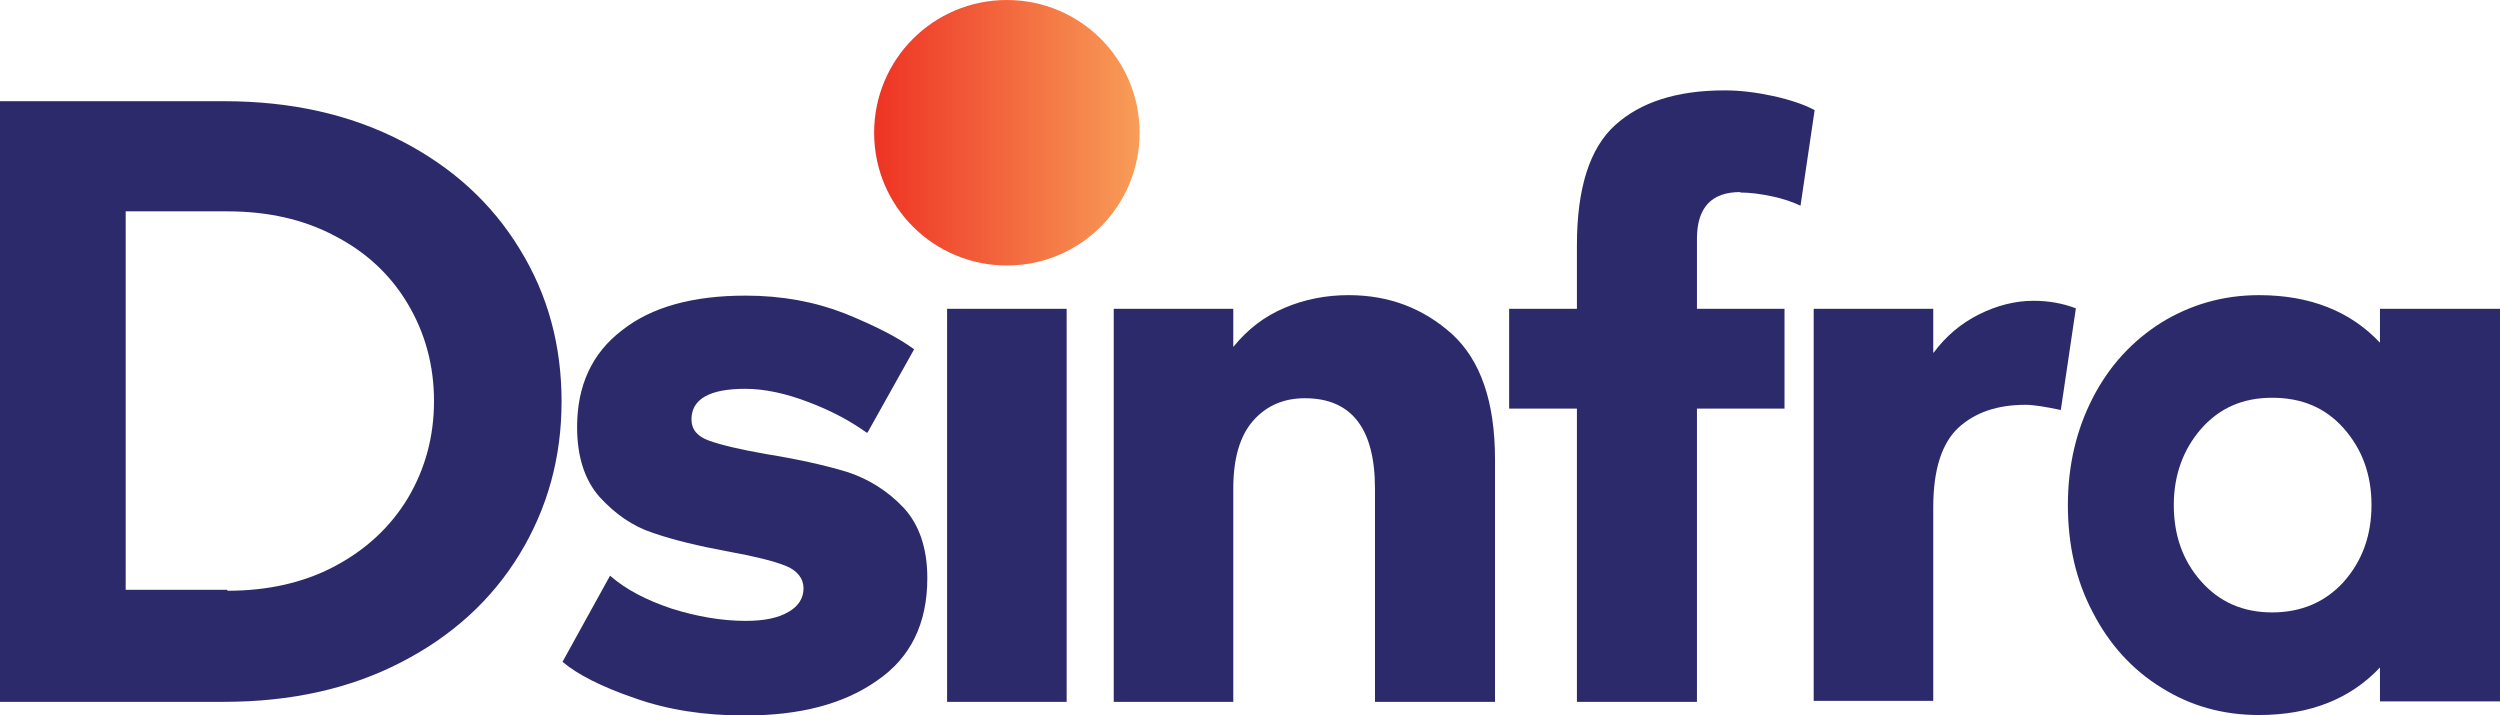
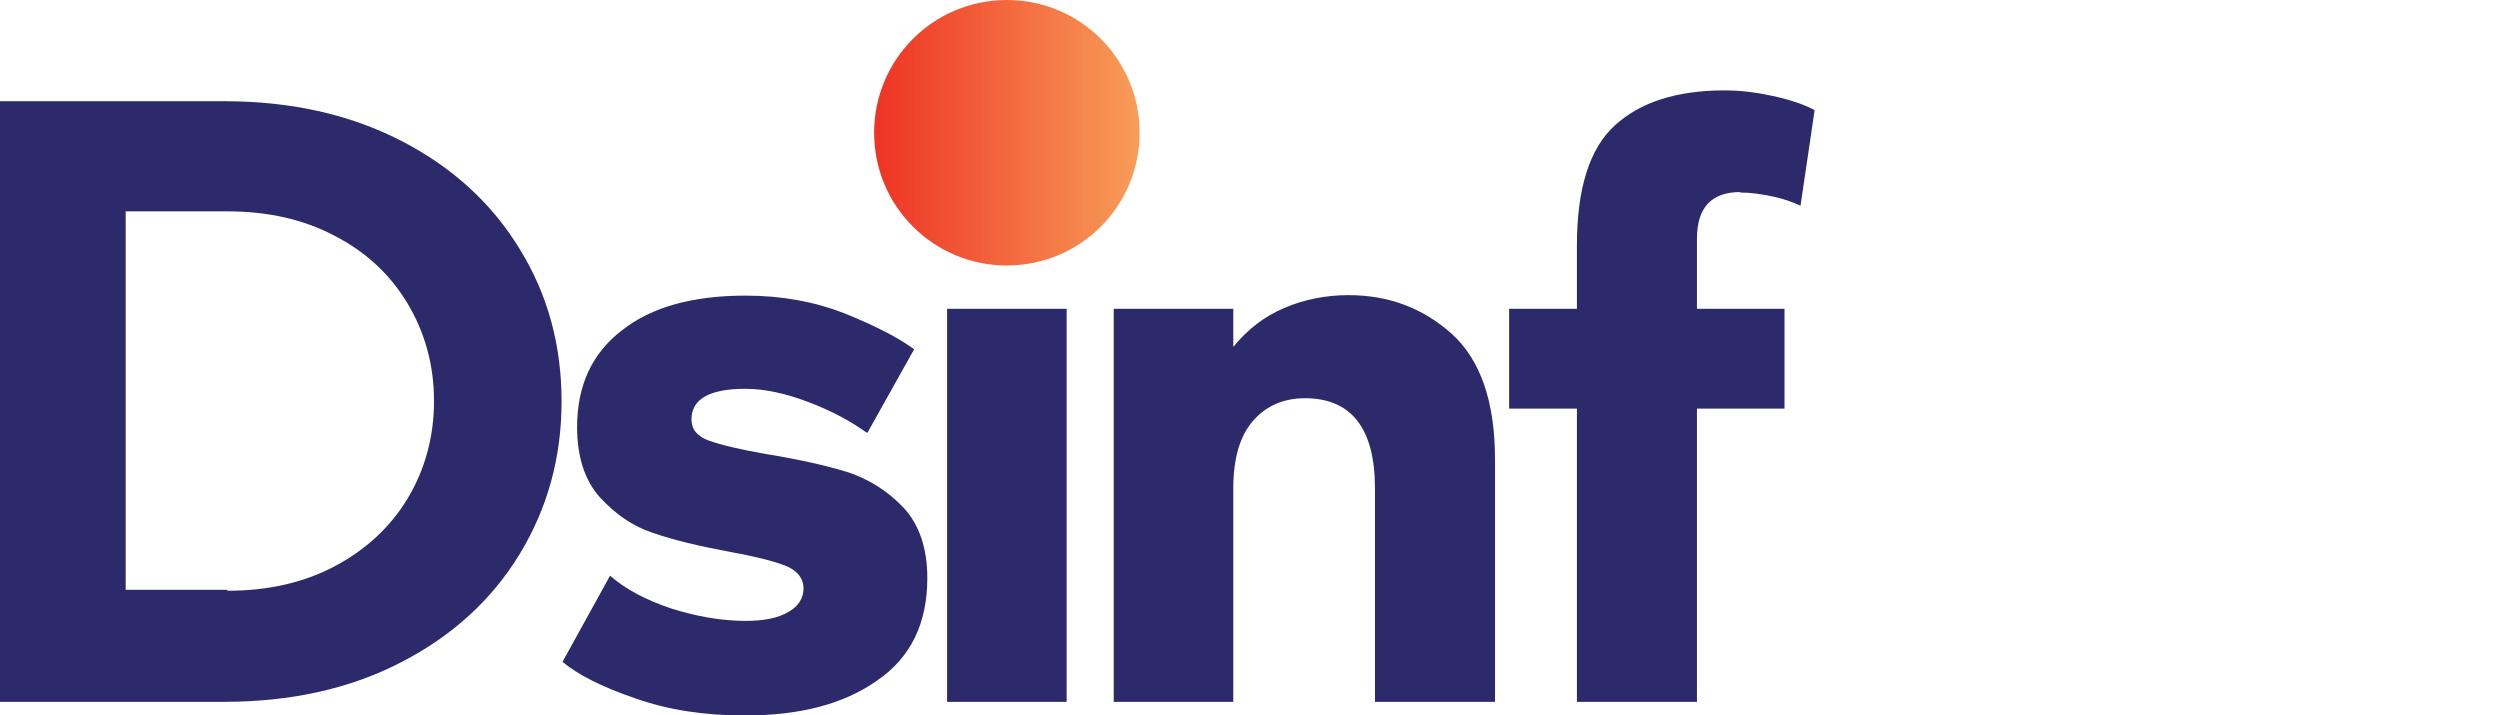
<svg xmlns="http://www.w3.org/2000/svg" id="uuid-36bf726d-dee3-48c9-9c93-81b46ab71d7c" viewBox="0 0 53.11 15.19">
  <defs>
    <clipPath id="uuid-742bc8e5-f8b7-4051-8d62-41290cc9c7f5">
      <path d="M21.39,0c1.56,0,2.82,1.26,2.82,2.82s-1.26,2.82-2.82,2.82-2.82-1.26-2.82-2.82,1.26-2.82,2.82-2.82" style="clip-rule:evenodd; fill:none; stroke-width:0px;" />
    </clipPath>
    <linearGradient id="uuid-5b5ddd4e-dd17-4797-b4c0-eae7c1b7b8a1" x1="18.57" y1="2.82" x2="24.21" y2="2.82" gradientUnits="userSpaceOnUse">
      <stop offset="0" stop-color="#ee3324" />
      <stop offset="1" stop-color="#f89d58" />
    </linearGradient>
  </defs>
  <g id="uuid-c9475627-c7fb-48c8-889a-437a3c4d07ae">
    <path d="M36.97,4.08c-.61,0-.92.33-.92.99v1.49h1.86v2.12h-1.86v6.23h-2.55v-6.23h-1.44v-2.12h1.44v-1.35c0-1.21.27-2.06.81-2.55.54-.49,1.31-.74,2.33-.74.32,0,.66.04,1.03.12.36.08.66.18.88.3l-.3,2.03c-.17-.08-.37-.15-.61-.2-.24-.05-.46-.08-.67-.08ZM26.2,7.37c.3-.37.66-.65,1.09-.83.42-.18.88-.27,1.36-.27.86,0,1.59.28,2.2.83.6.55.91,1.43.91,2.66v5.15h-2.55v-4.53c0-1.28-.5-1.92-1.49-1.92-.45,0-.82.16-1.1.48-.28.32-.42.8-.42,1.44v4.53h-2.54V6.56h2.54v.81ZM22.66,6.56v8.35h-2.54V6.56h2.54ZM18.41,9.19c-.35-.25-.76-.47-1.24-.65-.47-.18-.92-.28-1.34-.28-.76,0-1.14.22-1.14.65,0,.21.12.36.37.45.25.09.66.19,1.24.29.68.11,1.25.24,1.71.38.45.15.85.4,1.19.76.33.36.5.86.5,1.49,0,.96-.35,1.69-1.07,2.18-.71.5-1.64.74-2.81.74-.86,0-1.64-.12-2.34-.37-.7-.24-1.21-.5-1.53-.77l1.01-1.83c.33.29.77.52,1.31.7.54.17,1.07.26,1.57.26.39,0,.69-.06.91-.19.21-.12.32-.29.32-.5s-.13-.38-.38-.48c-.25-.1-.65-.2-1.2-.3-.65-.12-1.19-.25-1.62-.4-.43-.14-.8-.4-1.13-.76-.32-.36-.48-.86-.48-1.49,0-.87.31-1.56.95-2.05.63-.5,1.51-.74,2.63-.74.77,0,1.47.13,2.11.38.64.26,1.13.51,1.47.76l-.99,1.77ZM4.83,12.55c.86,0,1.62-.17,2.28-.52.66-.35,1.18-.83,1.55-1.44.37-.62.56-1.31.56-2.07s-.19-1.45-.56-2.07c-.37-.62-.89-1.1-1.55-1.44-.66-.35-1.42-.52-2.28-.52h-2.16v8.04h2.16ZM4.76,2.15c1.42,0,2.67.28,3.76.84,1.09.56,1.93,1.33,2.52,2.3.6.97.89,2.05.89,3.24s-.3,2.27-.89,3.24c-.59.97-1.43,1.74-2.52,2.3-1.08.56-2.34.84-3.76.84H0V2.15h4.76Z" style="fill:#2c2a6b; stroke-width:0px;" />
-     <path d="M48.27,13.01c.62,0,1.13-.22,1.52-.65.39-.44.59-.98.59-1.63s-.2-1.19-.59-1.63c-.39-.44-.89-.65-1.52-.65s-1.12.22-1.51.66c-.38.44-.58.98-.58,1.62s.19,1.18.58,1.62c.39.44.89.66,1.51.66ZM50.56,14.9v-.72c-.63.67-1.49,1.01-2.57,1.01-.76,0-1.45-.19-2.07-.58-.62-.38-1.11-.92-1.46-1.6-.36-.68-.53-1.44-.53-2.28s.18-1.6.53-2.28c.35-.68.84-1.21,1.46-1.6.62-.38,1.31-.58,2.07-.58,1.08,0,1.94.34,2.57,1.01v-.72h2.55v8.34h-2.55ZM41.08,7.49c.26-.35.58-.62.96-.81.38-.19.77-.29,1.16-.29.31,0,.61.05.9.16l-.32,2.16c-.33-.07-.58-.11-.75-.11-.6,0-1.07.16-1.43.49-.35.33-.53.89-.53,1.69v4.11h-2.54V6.56h2.54v.93Z" style="fill:#2c2a6b; stroke-width:0px;" />
    <g style="clip-path:url(#uuid-742bc8e5-f8b7-4051-8d62-41290cc9c7f5);">
      <rect x="18.57" width="5.65" height="5.65" style="fill:url(#uuid-5b5ddd4e-dd17-4797-b4c0-eae7c1b7b8a1); stroke-width:0px;" />
    </g>
  </g>
</svg>